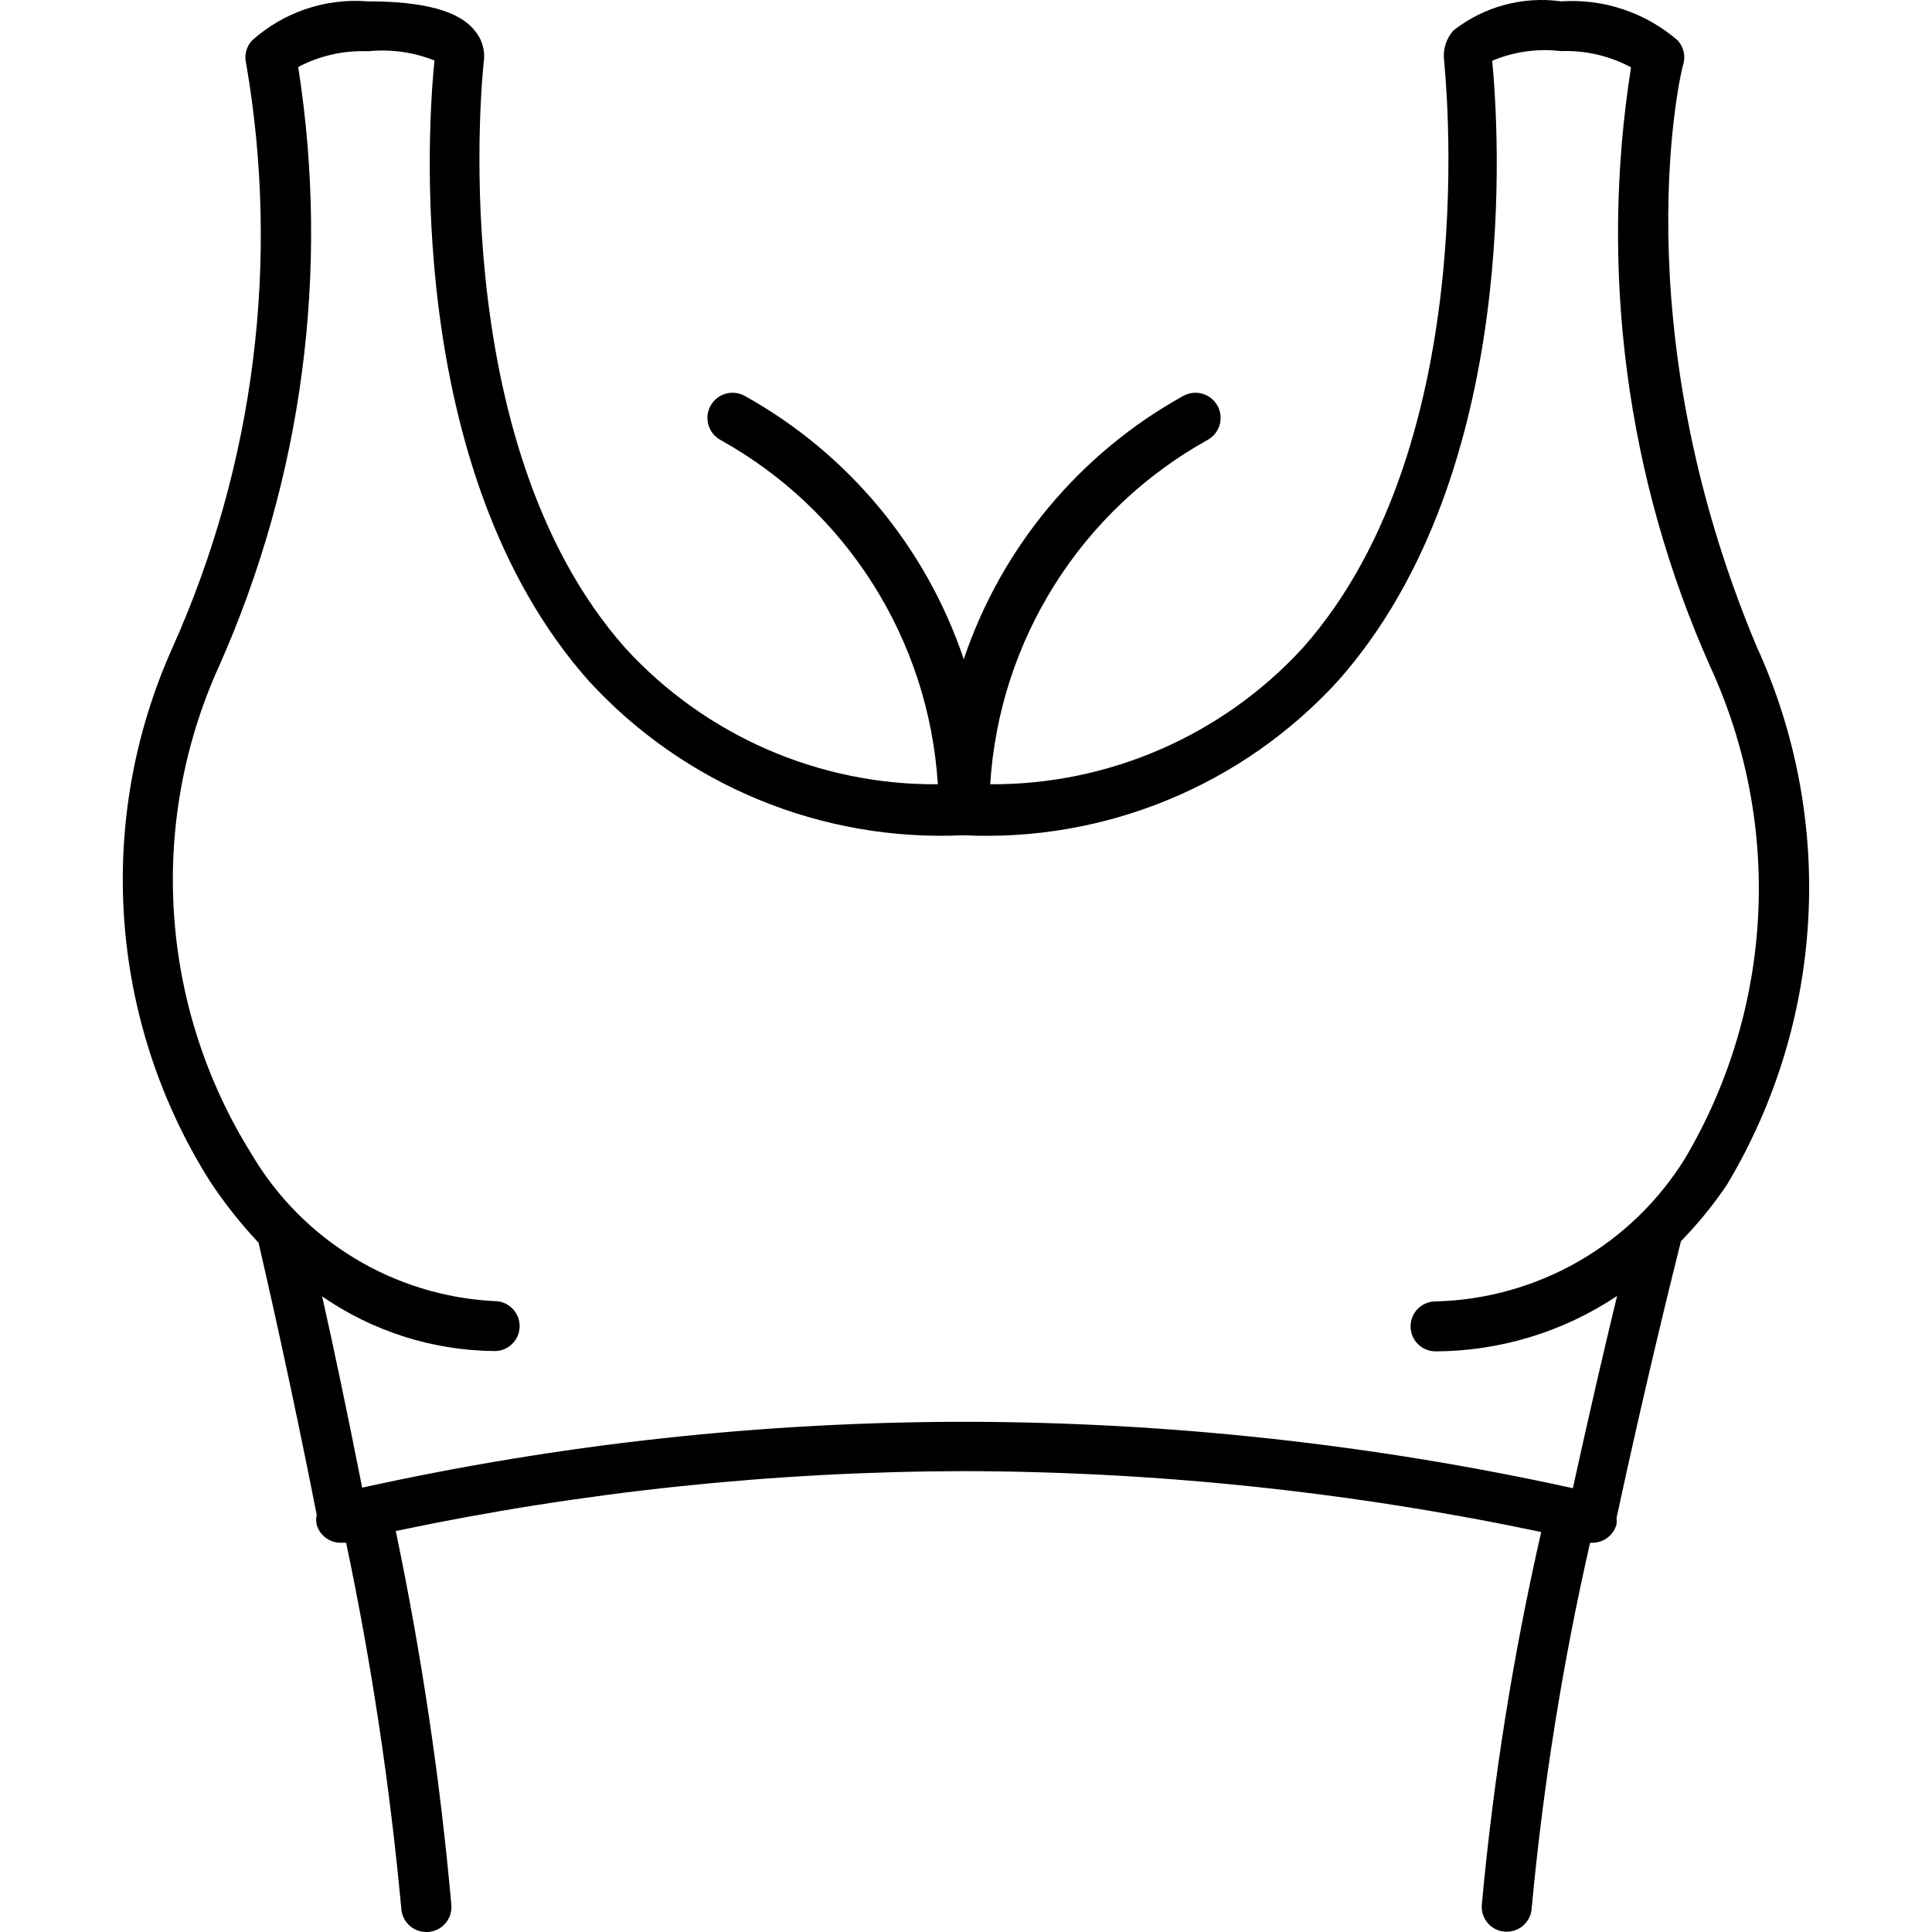
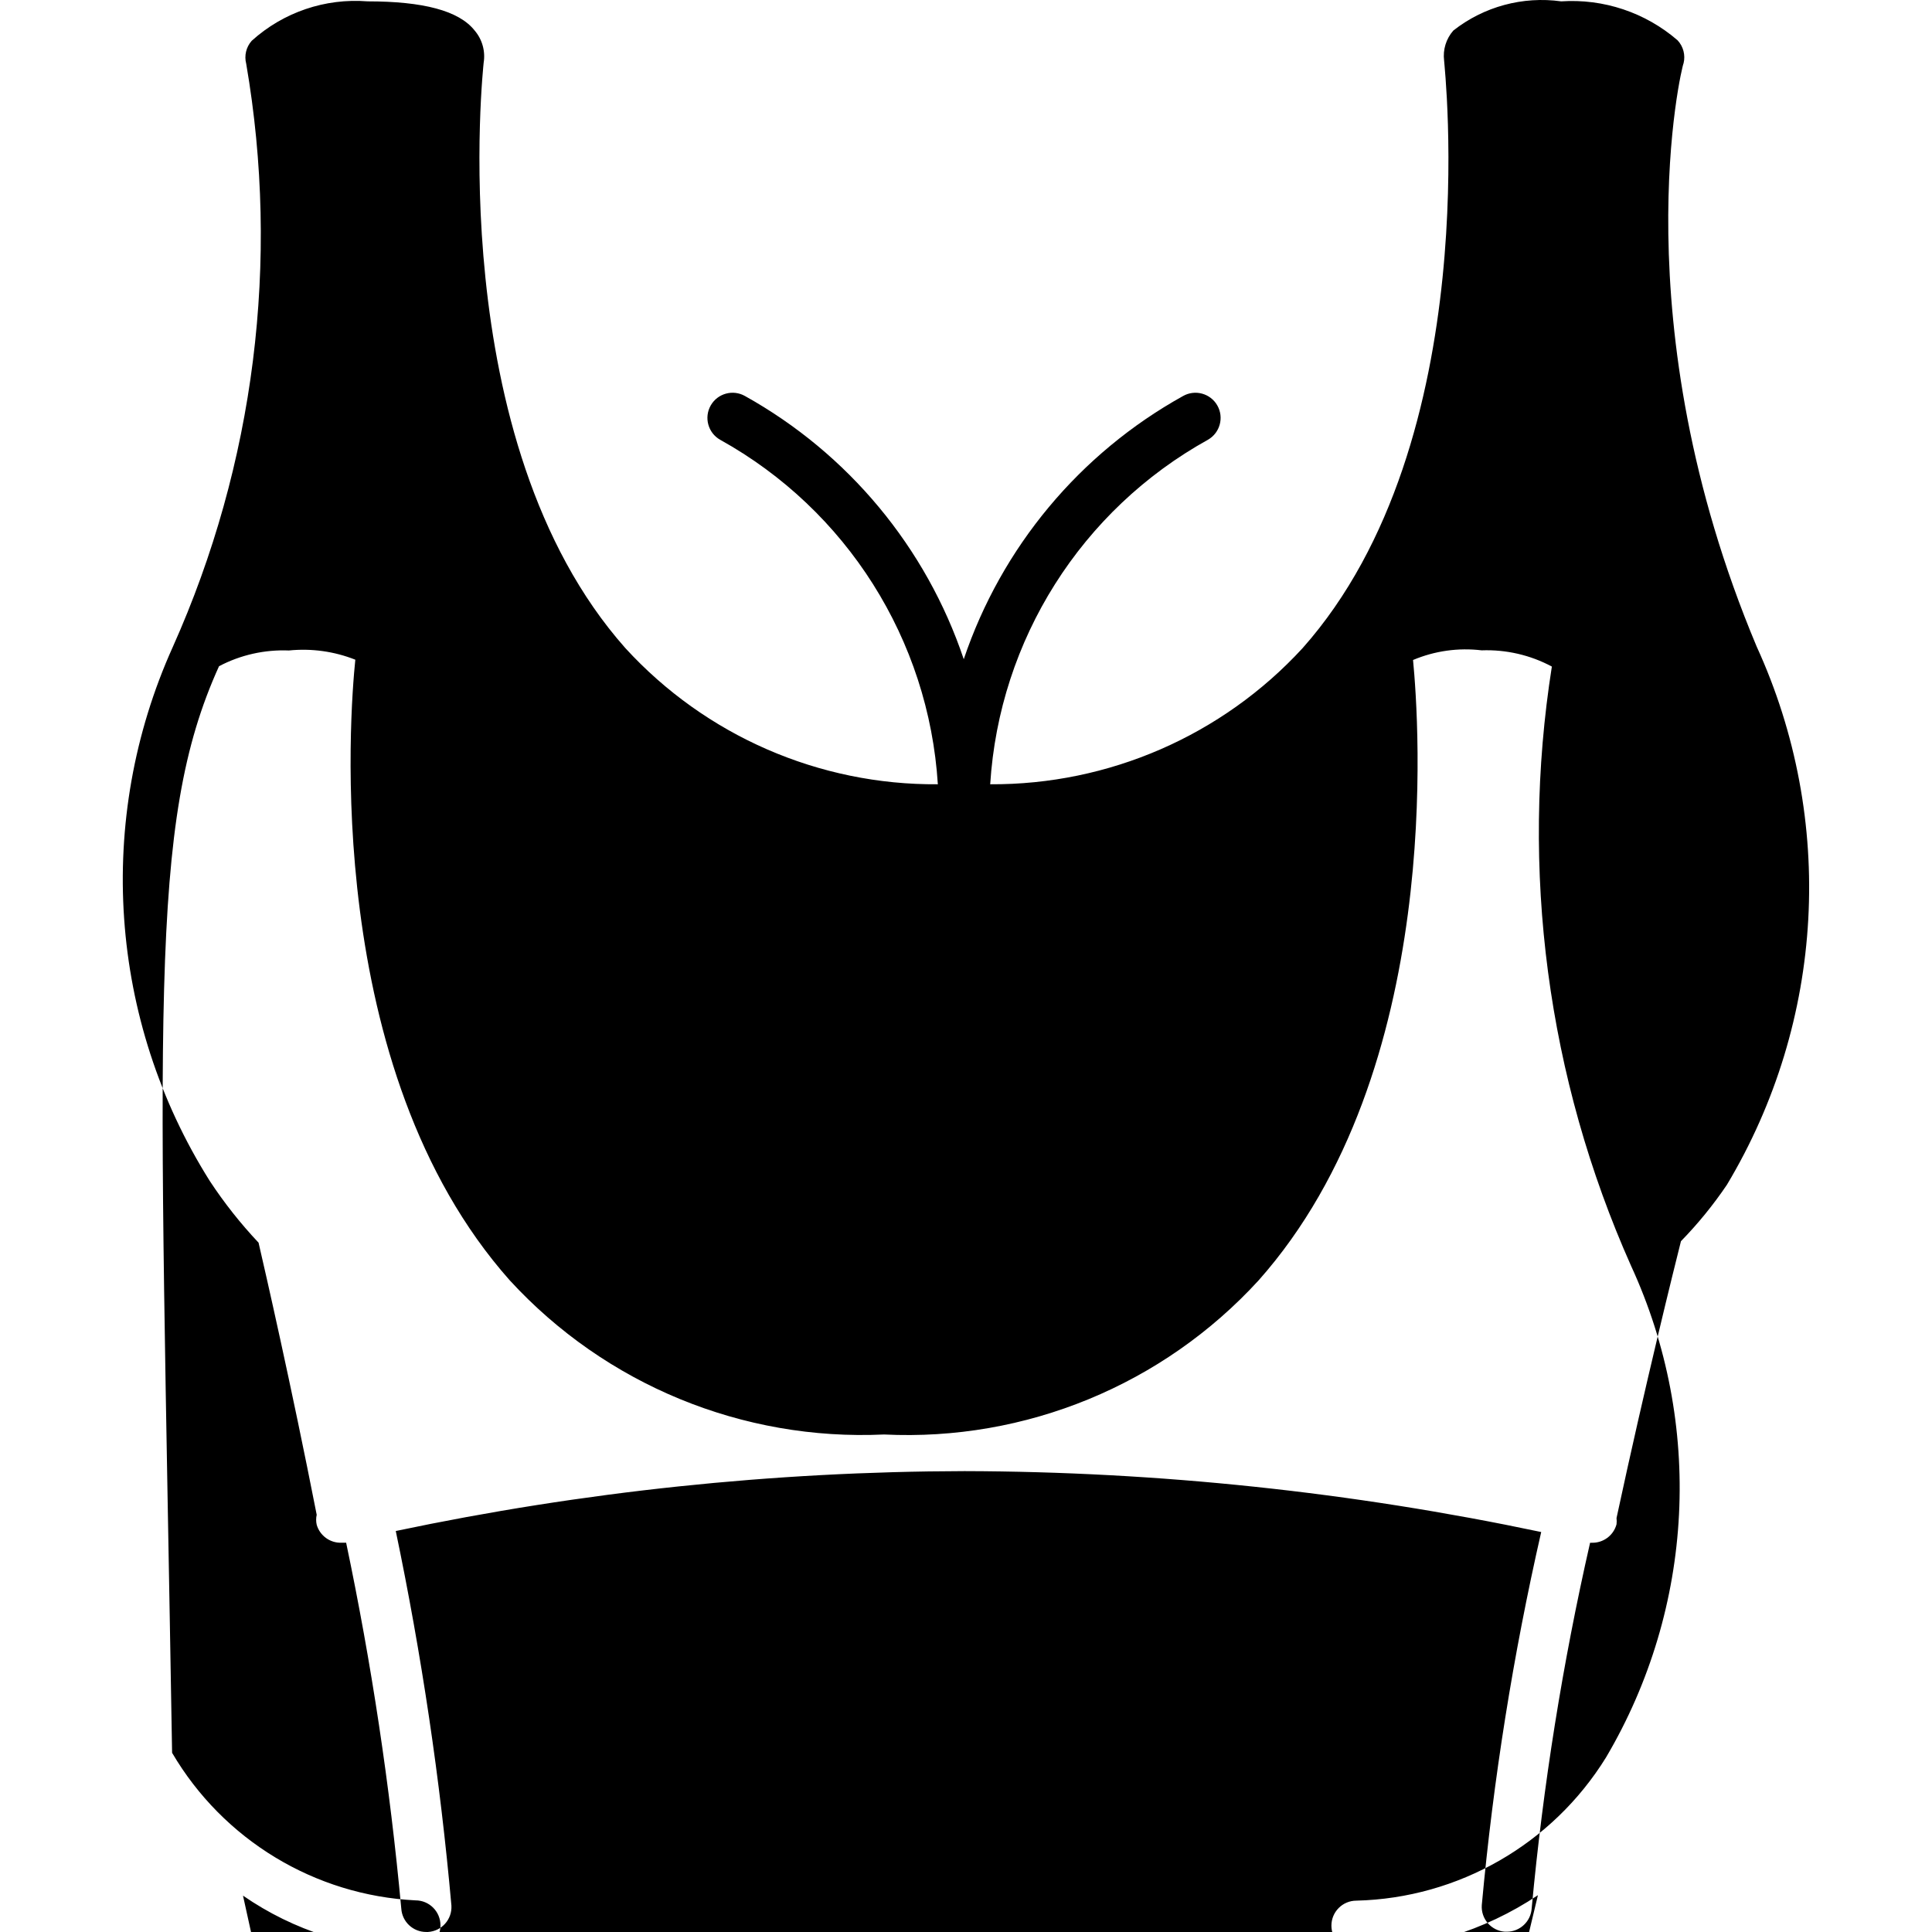
<svg xmlns="http://www.w3.org/2000/svg" version="1.1" id="Ebene_1" x="0px" y="0px" viewBox="0 0 80 80" style="enable-background:new 0 0 80 80;" xml:space="preserve">
  <style type="text/css">
	.st0{fill:none;}
</style>
-   <rect id="Rectangle_1" x="0.028" y="0.028" class="st0" width="79.944" height="79.944" />
-   <path id="Path_13" d="M10.706,51.456c0.268,1.157,1.343,5.842,2.408,11.268c-0.031,0.136-0.031,0.278,0,0.414  c0.133,0.456,0.559,0.762,1.033,0.743h0.186c1.051,5.004,1.813,10.064,2.284,15.155c0.037,0.546,0.494,0.969,1.041,0.963h0.062  c0.57-0.033,1.005-0.522,0.972-1.092c0-0.001,0-0.002,0-0.004c-0.465-5.21-1.235-10.387-2.304-15.507  c7.744-1.633,15.635-2.464,23.549-2.48c8.026,0.019,16.028,0.864,23.881,2.522c-1.162,5.088-1.984,10.248-2.46,15.445  c-0.041,0.569,0.387,1.064,0.956,1.105c0.002,0,0.003,0,0.005,0h0.072c0.547,0.001,1-0.425,1.033-0.971  c0.473-5.093,1.281-10.149,2.418-15.135h0.062c0.481,0.016,0.909-0.301,1.033-0.765c0.01-0.086,0.01-0.172,0-0.258  c1.199-5.582,2.398-10.393,2.668-11.464c0.703-0.721,1.339-1.502,1.903-2.336c4.056-6.773,4.516-15.109,1.231-22.288  C67.096,13.331,69.639,2.724,69.713,2.62c0.083-0.339-0.01-0.696-0.248-0.951c-1.331-1.151-3.063-1.73-4.819-1.613  c-1.591-0.221-3.204,0.216-4.467,1.209c-0.299,0.34-0.438,0.792-0.382,1.241c0,0.156,1.779,15.735-5.862,24.335  c-3.325,3.616-8.021,5.661-12.933,5.634c0.376-5.982,3.774-11.359,9.016-14.266c0.499-0.285,0.673-0.922,0.388-1.421  c-0.285-0.499-0.922-0.673-1.421-0.388c-4.277,2.375-7.514,6.26-9.078,10.896c-1.558-4.632-4.787-8.517-9.056-10.896  c-0.499-0.285-1.136-0.112-1.421,0.388c-0.285,0.499-0.112,1.136,0.388,1.421c5.241,2.907,8.64,8.284,9.016,14.266  c-4.917,0.038-9.619-2.011-12.939-5.638c-7.625-8.594-5.868-24.183-5.868-24.239c0.078-0.477-0.058-0.965-0.372-1.333  c-0.652-0.827-2.14-1.209-4.435-1.209c-1.755-0.139-3.491,0.451-4.797,1.633c-0.231,0.259-0.316,0.616-0.228,0.951  c1.406,8.173,0.347,16.579-3.04,24.149c-3.229,7.161-2.654,15.464,1.531,22.112C9.285,49.811,9.96,50.665,10.706,51.456z   M9.069,27.587c3.462-7.782,4.6-16.399,3.278-24.813c0.89-0.469,1.889-0.693,2.894-0.652c0.934-0.095,1.877,0.036,2.75,0.382  c-0.228,2.198-1.399,16.924,6.396,25.7c3.966,4.318,9.642,6.656,15.499,6.382c5.861,0.287,11.545-2.052,15.507-6.38  c7.713-8.684,6.637-23.184,6.396-25.69c0.896-0.378,1.876-0.516,2.842-0.4c1.011-0.037,2.014,0.194,2.906,0.672  c-1.327,8.413-0.188,17.031,3.278,24.811c3.014,6.544,2.628,14.15-1.033,20.356c-2.223,3.597-6.112,5.829-10.339,5.934  c-0.571,0-1.034,0.463-1.034,1.034c0,0.571,0.463,1.034,1.034,1.034l0,0c2.677-0.01,5.291-0.808,7.517-2.294  c-0.486,1.999-1.147,4.839-1.831,7.96c-8.255-1.813-16.681-2.735-25.132-2.75c-8.408,0.002-16.79,0.916-25,2.728  c-0.612-3.104-1.211-5.936-1.657-7.92c2.101,1.452,4.589,2.241,7.143,2.264c0.571,0,1.034-0.463,1.034-1.034  s-0.463-1.034-1.034-1.034c-4.174-0.208-7.963-2.505-10.079-6.11C6.611,41.686,6.11,34.113,9.069,27.587z" />
+   <path id="Path_13" d="M10.706,51.456c0.268,1.157,1.343,5.842,2.408,11.268c-0.031,0.136-0.031,0.278,0,0.414  c0.133,0.456,0.559,0.762,1.033,0.743h0.186c1.051,5.004,1.813,10.064,2.284,15.155c0.037,0.546,0.494,0.969,1.041,0.963h0.062  c0.57-0.033,1.005-0.522,0.972-1.092c0-0.001,0-0.002,0-0.004c-0.465-5.21-1.235-10.387-2.304-15.507  c7.744-1.633,15.635-2.464,23.549-2.48c8.026,0.019,16.028,0.864,23.881,2.522c-1.162,5.088-1.984,10.248-2.46,15.445  c-0.041,0.569,0.387,1.064,0.956,1.105c0.002,0,0.003,0,0.005,0h0.072c0.547,0.001,1-0.425,1.033-0.971  c0.473-5.093,1.281-10.149,2.418-15.135h0.062c0.481,0.016,0.909-0.301,1.033-0.765c0.01-0.086,0.01-0.172,0-0.258  c1.199-5.582,2.398-10.393,2.668-11.464c0.703-0.721,1.339-1.502,1.903-2.336c4.056-6.773,4.516-15.109,1.231-22.288  C67.096,13.331,69.639,2.724,69.713,2.62c0.083-0.339-0.01-0.696-0.248-0.951c-1.331-1.151-3.063-1.73-4.819-1.613  c-1.591-0.221-3.204,0.216-4.467,1.209c-0.299,0.34-0.438,0.792-0.382,1.241c0,0.156,1.779,15.735-5.862,24.335  c-3.325,3.616-8.021,5.661-12.933,5.634c0.376-5.982,3.774-11.359,9.016-14.266c0.499-0.285,0.673-0.922,0.388-1.421  c-0.285-0.499-0.922-0.673-1.421-0.388c-4.277,2.375-7.514,6.26-9.078,10.896c-1.558-4.632-4.787-8.517-9.056-10.896  c-0.499-0.285-1.136-0.112-1.421,0.388c-0.285,0.499-0.112,1.136,0.388,1.421c5.241,2.907,8.64,8.284,9.016,14.266  c-4.917,0.038-9.619-2.011-12.939-5.638c-7.625-8.594-5.868-24.183-5.868-24.239c0.078-0.477-0.058-0.965-0.372-1.333  c-0.652-0.827-2.14-1.209-4.435-1.209c-1.755-0.139-3.491,0.451-4.797,1.633c-0.231,0.259-0.316,0.616-0.228,0.951  c1.406,8.173,0.347,16.579-3.04,24.149c-3.229,7.161-2.654,15.464,1.531,22.112C9.285,49.811,9.96,50.665,10.706,51.456z   M9.069,27.587c0.89-0.469,1.889-0.693,2.894-0.652c0.934-0.095,1.877,0.036,2.75,0.382  c-0.228,2.198-1.399,16.924,6.396,25.7c3.966,4.318,9.642,6.656,15.499,6.382c5.861,0.287,11.545-2.052,15.507-6.38  c7.713-8.684,6.637-23.184,6.396-25.69c0.896-0.378,1.876-0.516,2.842-0.4c1.011-0.037,2.014,0.194,2.906,0.672  c-1.327,8.413-0.188,17.031,3.278,24.811c3.014,6.544,2.628,14.15-1.033,20.356c-2.223,3.597-6.112,5.829-10.339,5.934  c-0.571,0-1.034,0.463-1.034,1.034c0,0.571,0.463,1.034,1.034,1.034l0,0c2.677-0.01,5.291-0.808,7.517-2.294  c-0.486,1.999-1.147,4.839-1.831,7.96c-8.255-1.813-16.681-2.735-25.132-2.75c-8.408,0.002-16.79,0.916-25,2.728  c-0.612-3.104-1.211-5.936-1.657-7.92c2.101,1.452,4.589,2.241,7.143,2.264c0.571,0,1.034-0.463,1.034-1.034  s-0.463-1.034-1.034-1.034c-4.174-0.208-7.963-2.505-10.079-6.11C6.611,41.686,6.11,34.113,9.069,27.587z" />
</svg>